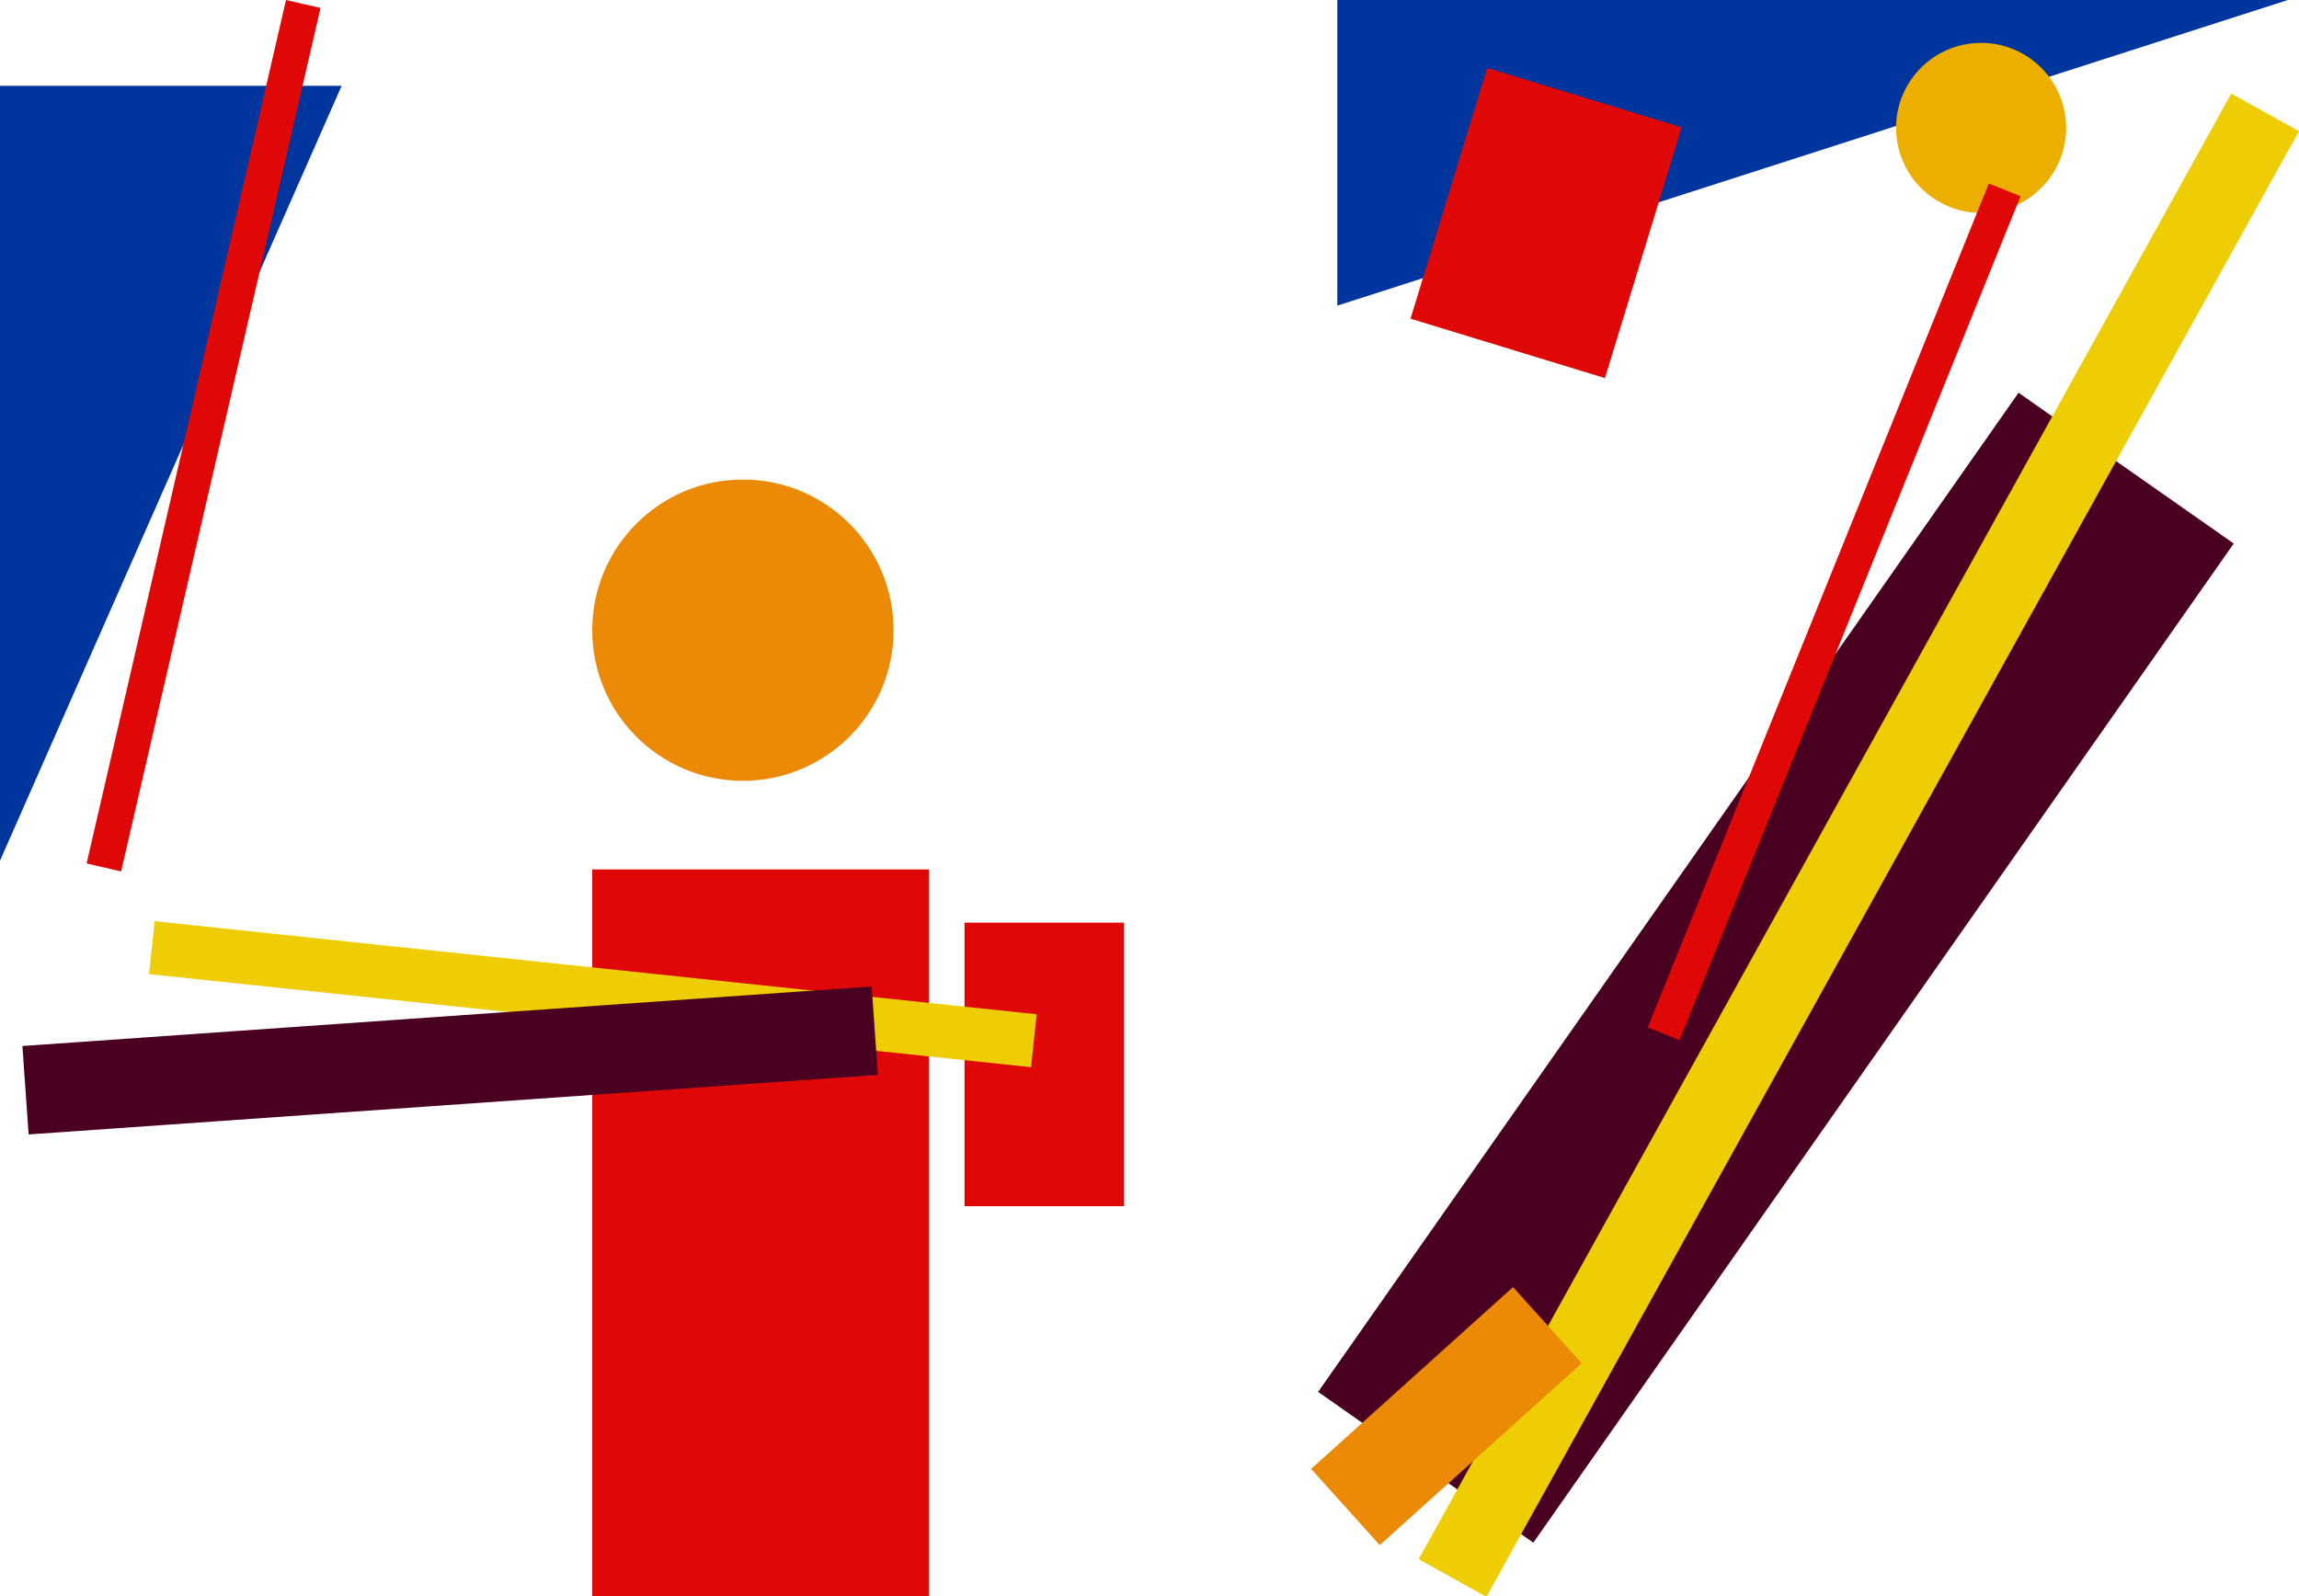
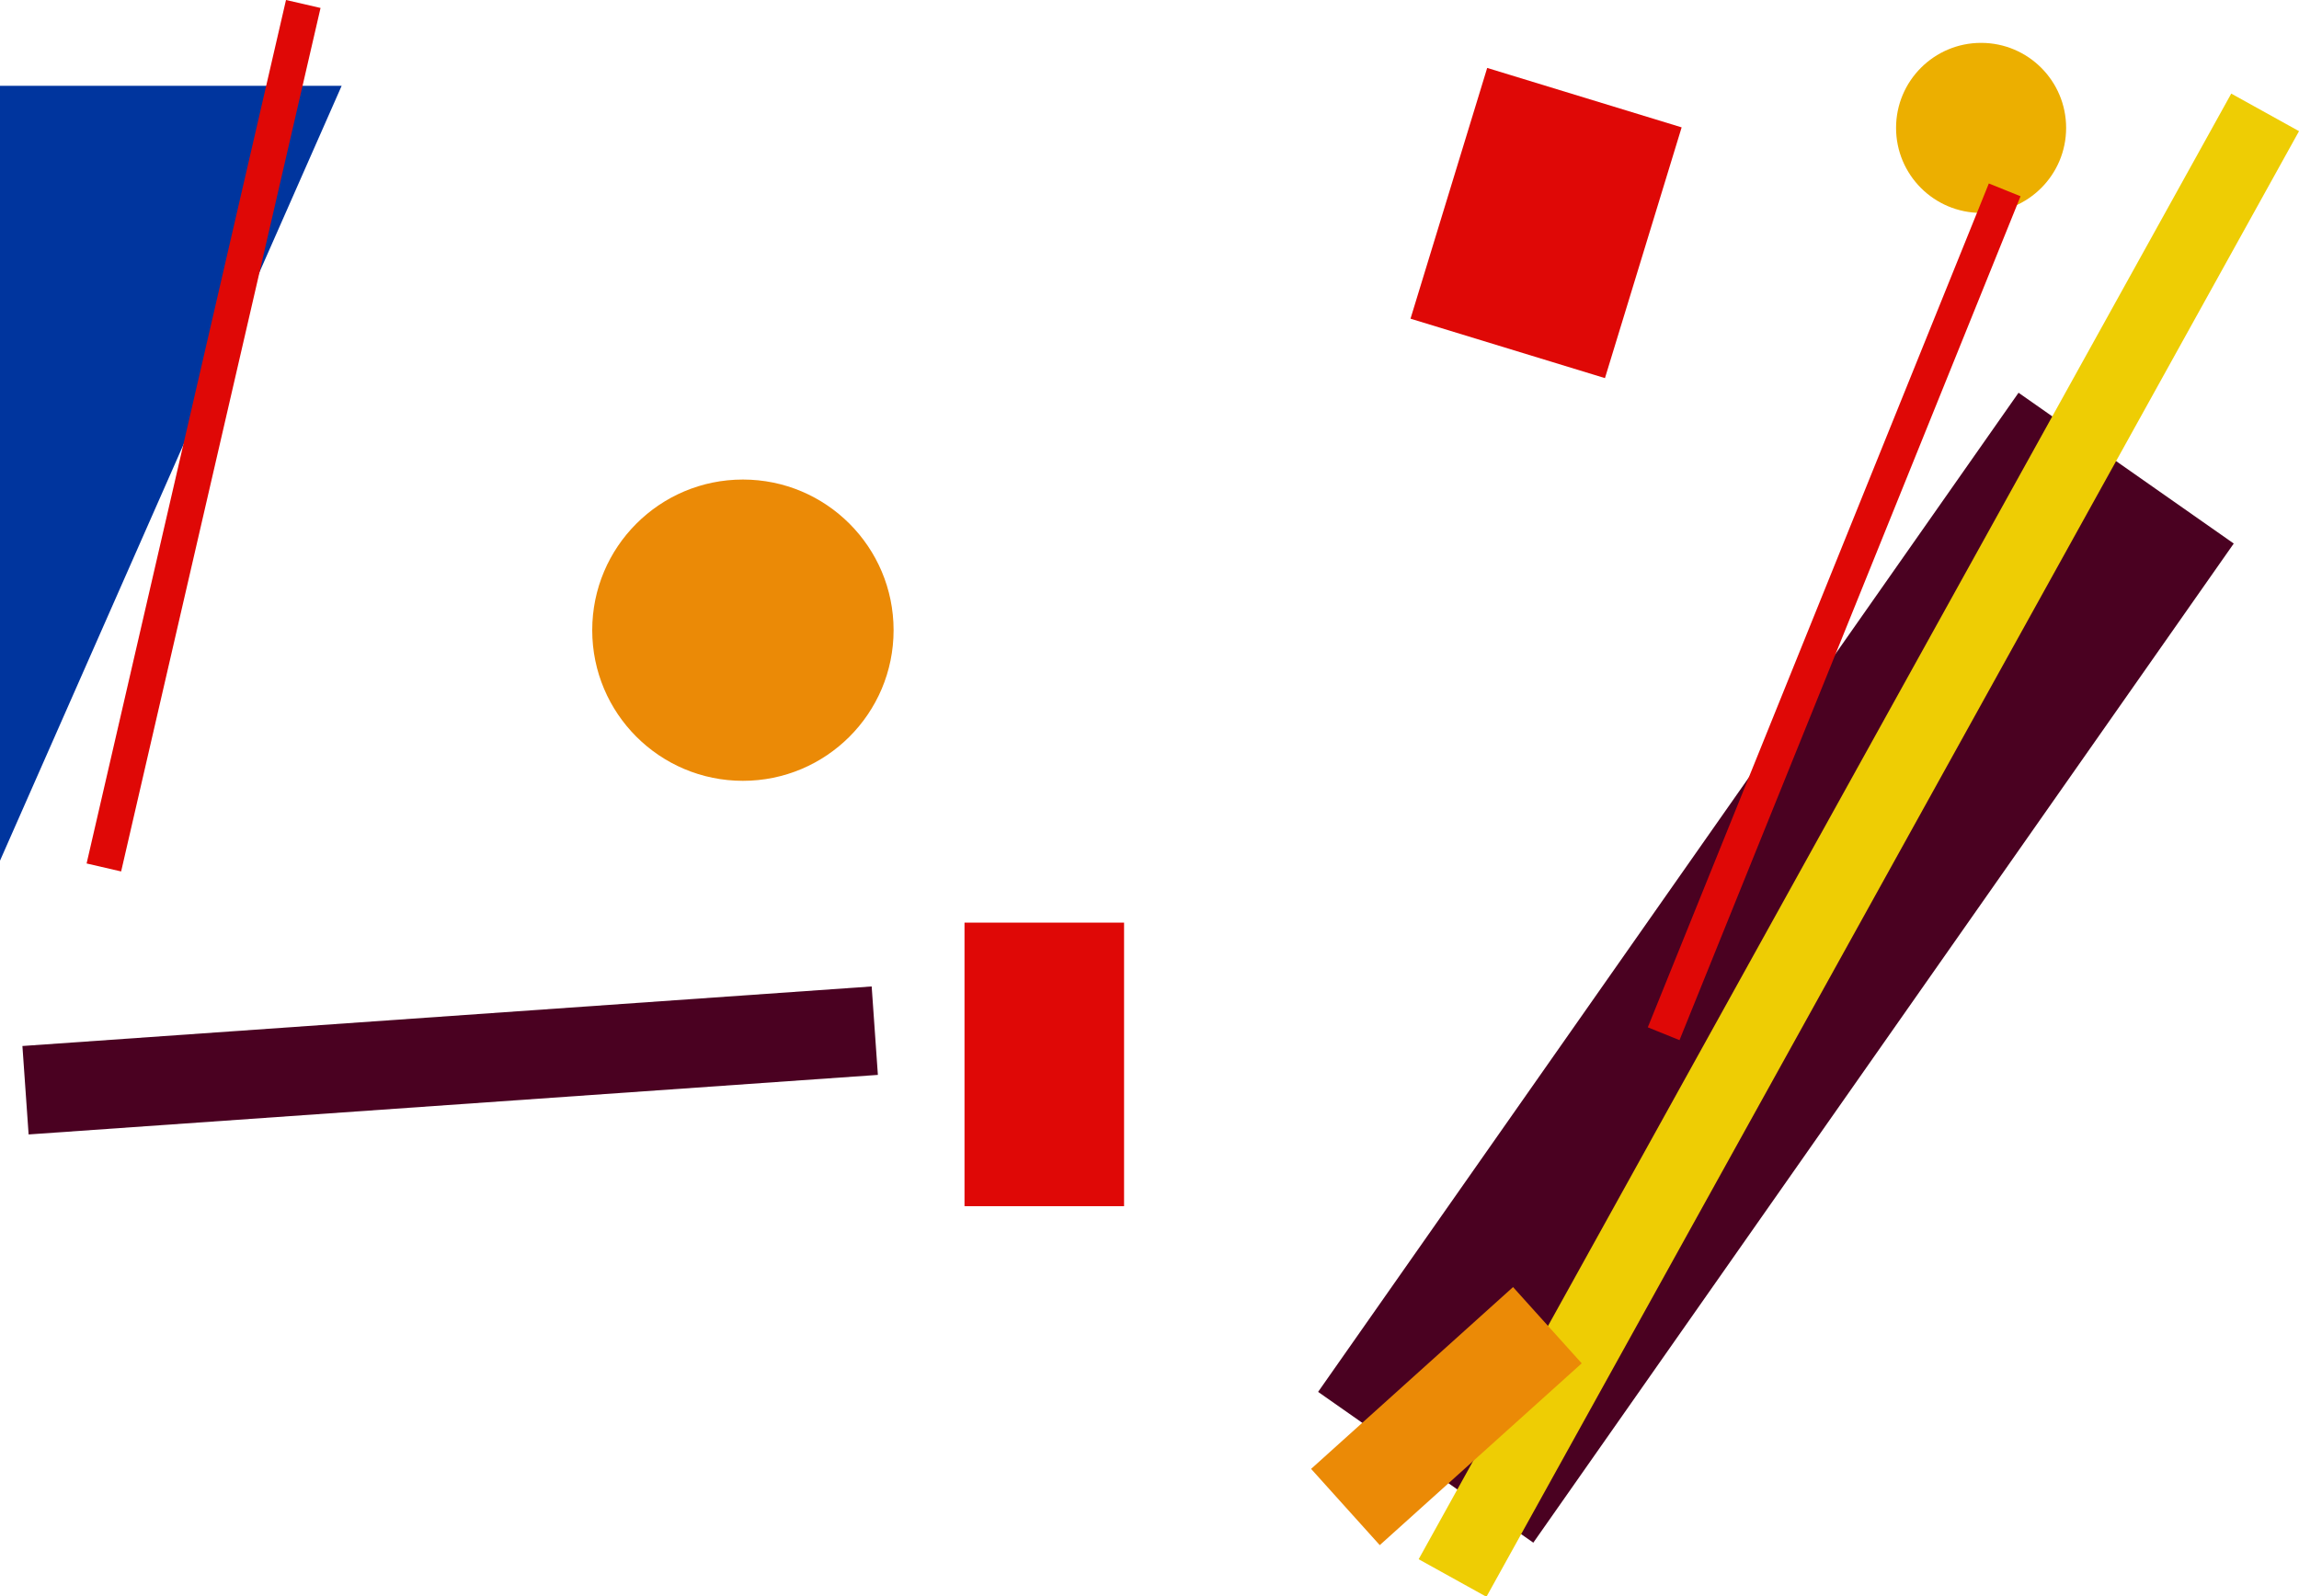
<svg xmlns="http://www.w3.org/2000/svg" width="71.999" height="50" viewBox="0 0 71.999 50">
  <g id="_47" data-name="47" transform="translate(-1151 -1275)">
    <g id="Group_6022" data-name="Group 6022" transform="translate(4800.405 3472.056)">
      <g id="Group_1004" data-name="Group 1004" transform="translate(-3649.405 -2197.056)">
        <circle id="Ellipse_345" data-name="Ellipse 345" cx="4.719" cy="4.719" r="4.719" transform="translate(18.547 15.022)" fill="#eb8a06" />
-         <rect id="Rectangle_3466" data-name="Rectangle 3466" width="10.549" height="22.764" transform="translate(18.547 27.236)" fill="#df0806" />
        <rect id="Rectangle_3467" data-name="Rectangle 3467" width="4.997" height="8.883" transform="translate(30.206 28.902)" fill="#df0806" />
-         <rect id="Rectangle_3468" data-name="Rectangle 3468" width="27.761" height="1.666" transform="matrix(0.995, 0.105, -0.105, 0.995, 4.843, 28.858)" fill="#eecd04" />
        <rect id="Rectangle_3469" data-name="Rectangle 3469" width="26.65" height="2.776" transform="matrix(0.998, -0.07, 0.07, 0.998, 0.702, 32.767)" fill="#4a0121" />
        <path id="Path_2800" data-name="Path 2800" d="M-3649.405-2192.217v24.275l10.7-24.275Z" transform="translate(3649.405 2194.904)" fill="#00359e" />
        <rect id="Rectangle_3470" data-name="Rectangle 3470" width="27.761" height="1.11" transform="translate(2.712 27.049) rotate(-77)" fill="#df0806" />
      </g>
    </g>
    <g id="Group_6025" data-name="Group 6025" transform="translate(488.21 -407.973)">
-       <path id="Path_2559" data-name="Path 2559" d="M7946.566,2219.795v9.575l29.768-9.575Z" transform="translate(-7241.895 -536.822)" fill="#00359e" />
      <rect id="Rectangle_3120" data-name="Rectangle 3120" width="6.368" height="8.214" transform="translate(709.365 1685.101) rotate(17)" fill="#df0806" />
      <circle id="Ellipse_229" data-name="Ellipse 229" cx="2.663" cy="2.663" r="2.663" transform="translate(722.17 1684.316)" fill="#ecaf00" />
      <rect id="Rectangle_3118" data-name="Rectangle 3118" width="8.229" height="38.216" transform="matrix(0.819, 0.574, -0.574, 0.819, 726.006, 1695.276)" fill="#4a0121" />
      <rect id="Rectangle_3119" data-name="Rectangle 3119" width="2.426" height="52.471" transform="matrix(0.875, 0.485, -0.485, 0.875, 732.667, 1685.905)" fill="#eecd04" />
      <rect id="Rectangle_3121" data-name="Rectangle 3121" width="8.511" height="3.214" transform="translate(703.85 1728.987) rotate(-42)" fill="#eb8a06" />
      <rect id="Rectangle_3133" data-name="Rectangle 3133" width="28.511" height="1.071" transform="translate(714.395 1715.155) rotate(-68)" fill="#df0806" />
    </g>
  </g>
</svg>